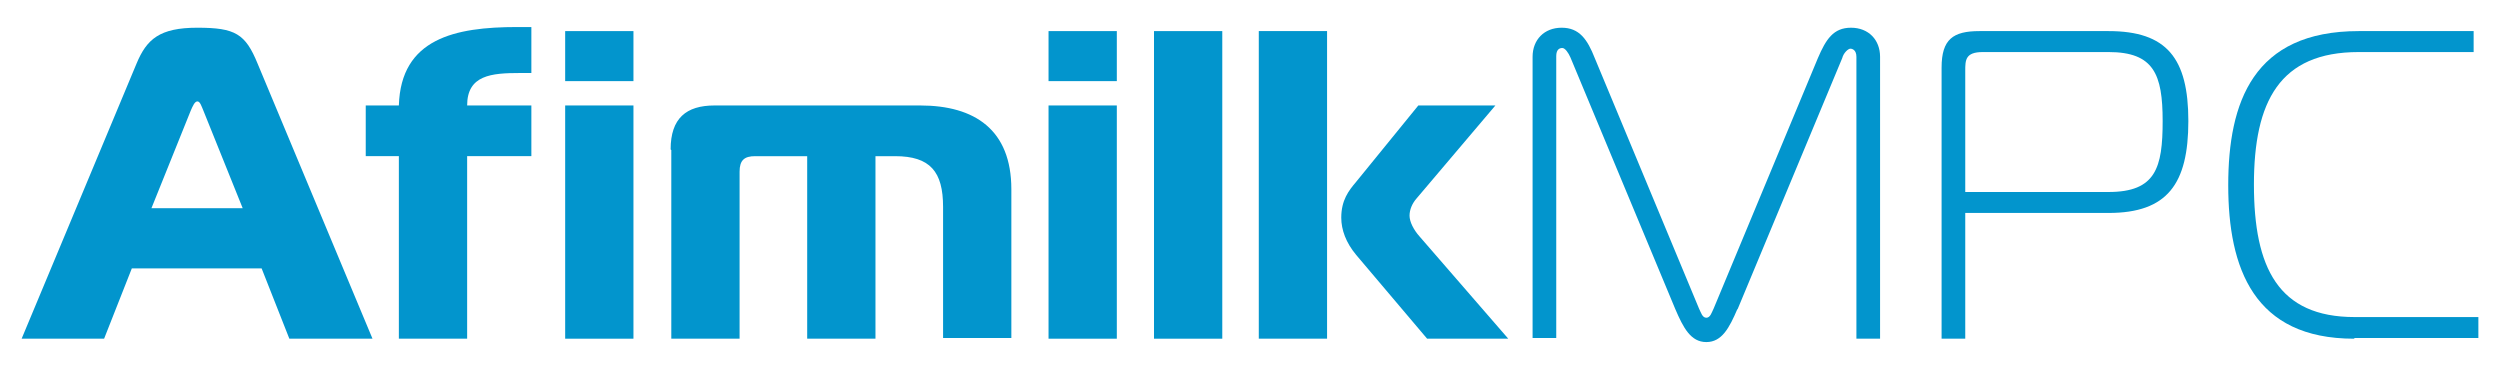
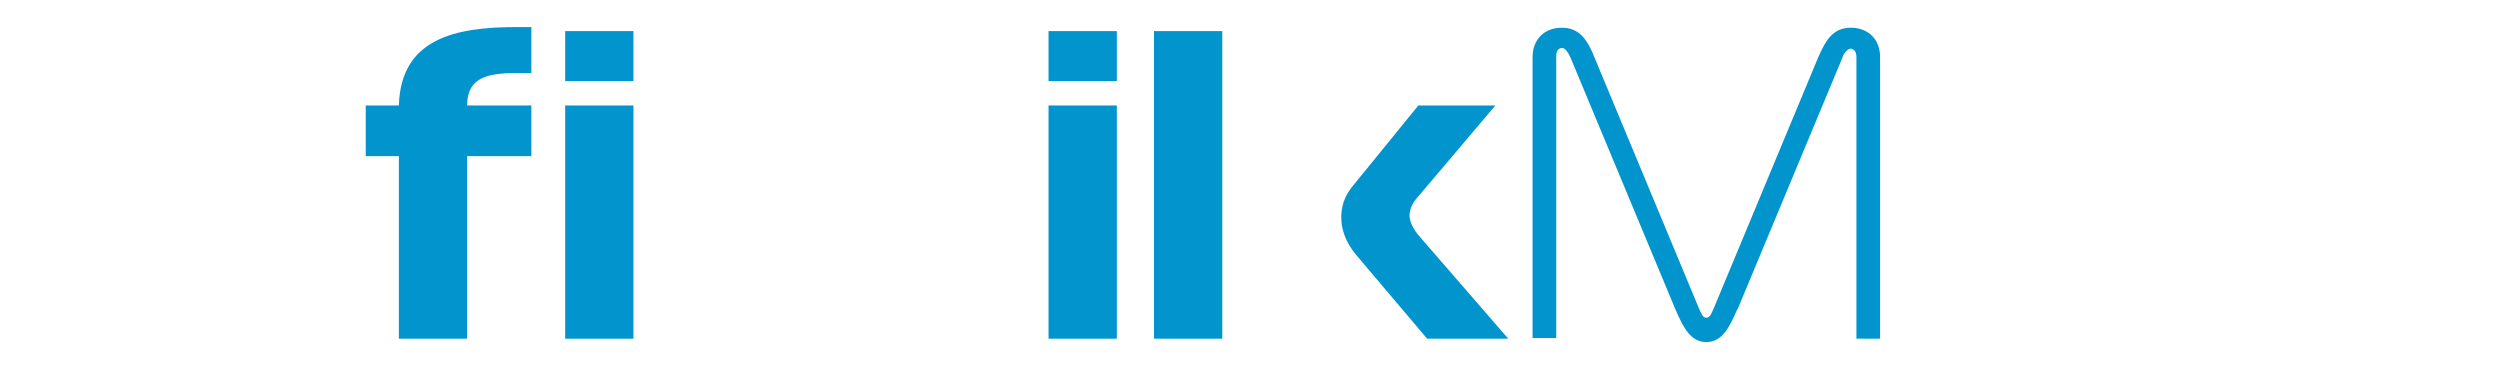
<svg xmlns="http://www.w3.org/2000/svg" id="Layer_1" version="1.1" viewBox="0 0 369.8 54.7">
  <defs>
    <style>
      .st0 {
        fill: #0295cd;
      }
    </style>
  </defs>
-   <path class="st0" d="M20.2,9.4c1.5-3.6,3.4-5.3,9-5.3s7.1.9,8.9,5.3l17,40.7h-12.3l-4.1-10.4h-19.2l-4.1,10.4H3.2L20.2,9.4ZM22.4,30.8h13.5l-5.8-14.4c-.3-.7-.5-1.4-.9-1.4s-.7.7-1,1.4l-5.8,14.4Z" />
  <path class="st0" d="M59,50.1v-27h-4.9v-7.5h4.9c.3-9.9,8.3-11.6,17.5-11.6s1.4,0,2.1,0v6.8c-.8,0-1.2,0-1.7,0-4.2,0-7.8.3-7.8,4.8h9.5v7.5h-9.5v27h-10.1Z" />
  <path class="st0" d="M83.6,4.6h10.1v7.4h-10.1v-7.4ZM83.6,15.6h10.1v34.5h-10.1V15.6Z" />
-   <path class="st0" d="M99.2,22.1c0-4.6,2.3-6.5,6.5-6.5h30.4c8.1,0,13.5,3.6,13.5,12.4v22h-10.1v-19.4c0-5.2-1.9-7.5-7.1-7.5h-2.9v27h-10.1v-27h-7.7c-1.6,0-2.3.6-2.3,2.3v24.7h-10.1v-27.9Z" />
  <path class="st0" d="M155.1,4.6h10.1v7.4h-10.1v-7.4ZM155.1,15.6h10.1v34.5h-10.1V15.6Z" />
  <rect class="st0" x="170.7" y="4.6" width="10.1" height="45.5" />
-   <path class="st0" d="M186.2,4.6h10.1v45.5h-10.1V4.6ZM211.1,50.1l-10.5-12.4c-1.5-1.8-2.2-3.7-2.2-5.5,0-2.6,1.1-4,2.2-5.3l9.2-11.3h11.4l-11.7,13.8c-.6.7-1,1.6-1,2.5s.6,2.1,1.5,3.1l13.1,15.1h-11.9Z" />
+   <path class="st0" d="M186.2,4.6h10.1h-10.1V4.6ZM211.1,50.1l-10.5-12.4c-1.5-1.8-2.2-3.7-2.2-5.5,0-2.6,1.1-4,2.2-5.3l9.2-11.3h11.4l-11.7,13.8c-.6.7-1,1.6-1,2.5s.6,2.1,1.5,3.1l13.1,15.1h-11.9Z" />
  <path class="st0" d="M257,45.7c-1.2,2.8-2.3,4.9-4.6,4.9s-3.4-2.1-4.6-4.9l-15.5-37.2c-.3-.7-.8-1.4-1.2-1.4s-.9.2-.9,1.2v41.7h-3.5V8.4c0-2.5,1.7-4.3,4.3-4.3s3.8,1.7,4.9,4.5l15.4,37c.3.6.5,1.4,1.1,1.4s.8-.8,1.1-1.4l15.4-37c1.2-2.8,2.3-4.5,4.9-4.5s4.3,1.8,4.3,4.3v41.7h-3.5V8.4c0-1-.6-1.2-.9-1.2s-1,.6-1.2,1.4l-15.5,37.2Z" />
-   <path class="st0" d="M287.2,50.1V10c0-4.2,1.7-5.4,5.6-5.4h19.1c8.6,0,11.8,4,11.8,13.3s-3.1,13.6-11.8,13.6h-21.2v18.6h-3.5ZM311.9,28.4c7,0,8-3.6,8-10.5s-1.3-10.2-8-10.2h-18.6c-2.6,0-2.6,1.2-2.6,2.8v17.9h21.2Z" />
-   <path class="st0" d="M348.2,50.1c-14.8,0-18.6-10.4-18.6-22.7s3.7-22.8,19.3-22.8h17v3.1h-17c-11.7,0-15.5,7.3-15.5,19.6s3.6,19.6,14.9,19.6h18.3v3.1h-18.3Z" />
</svg>